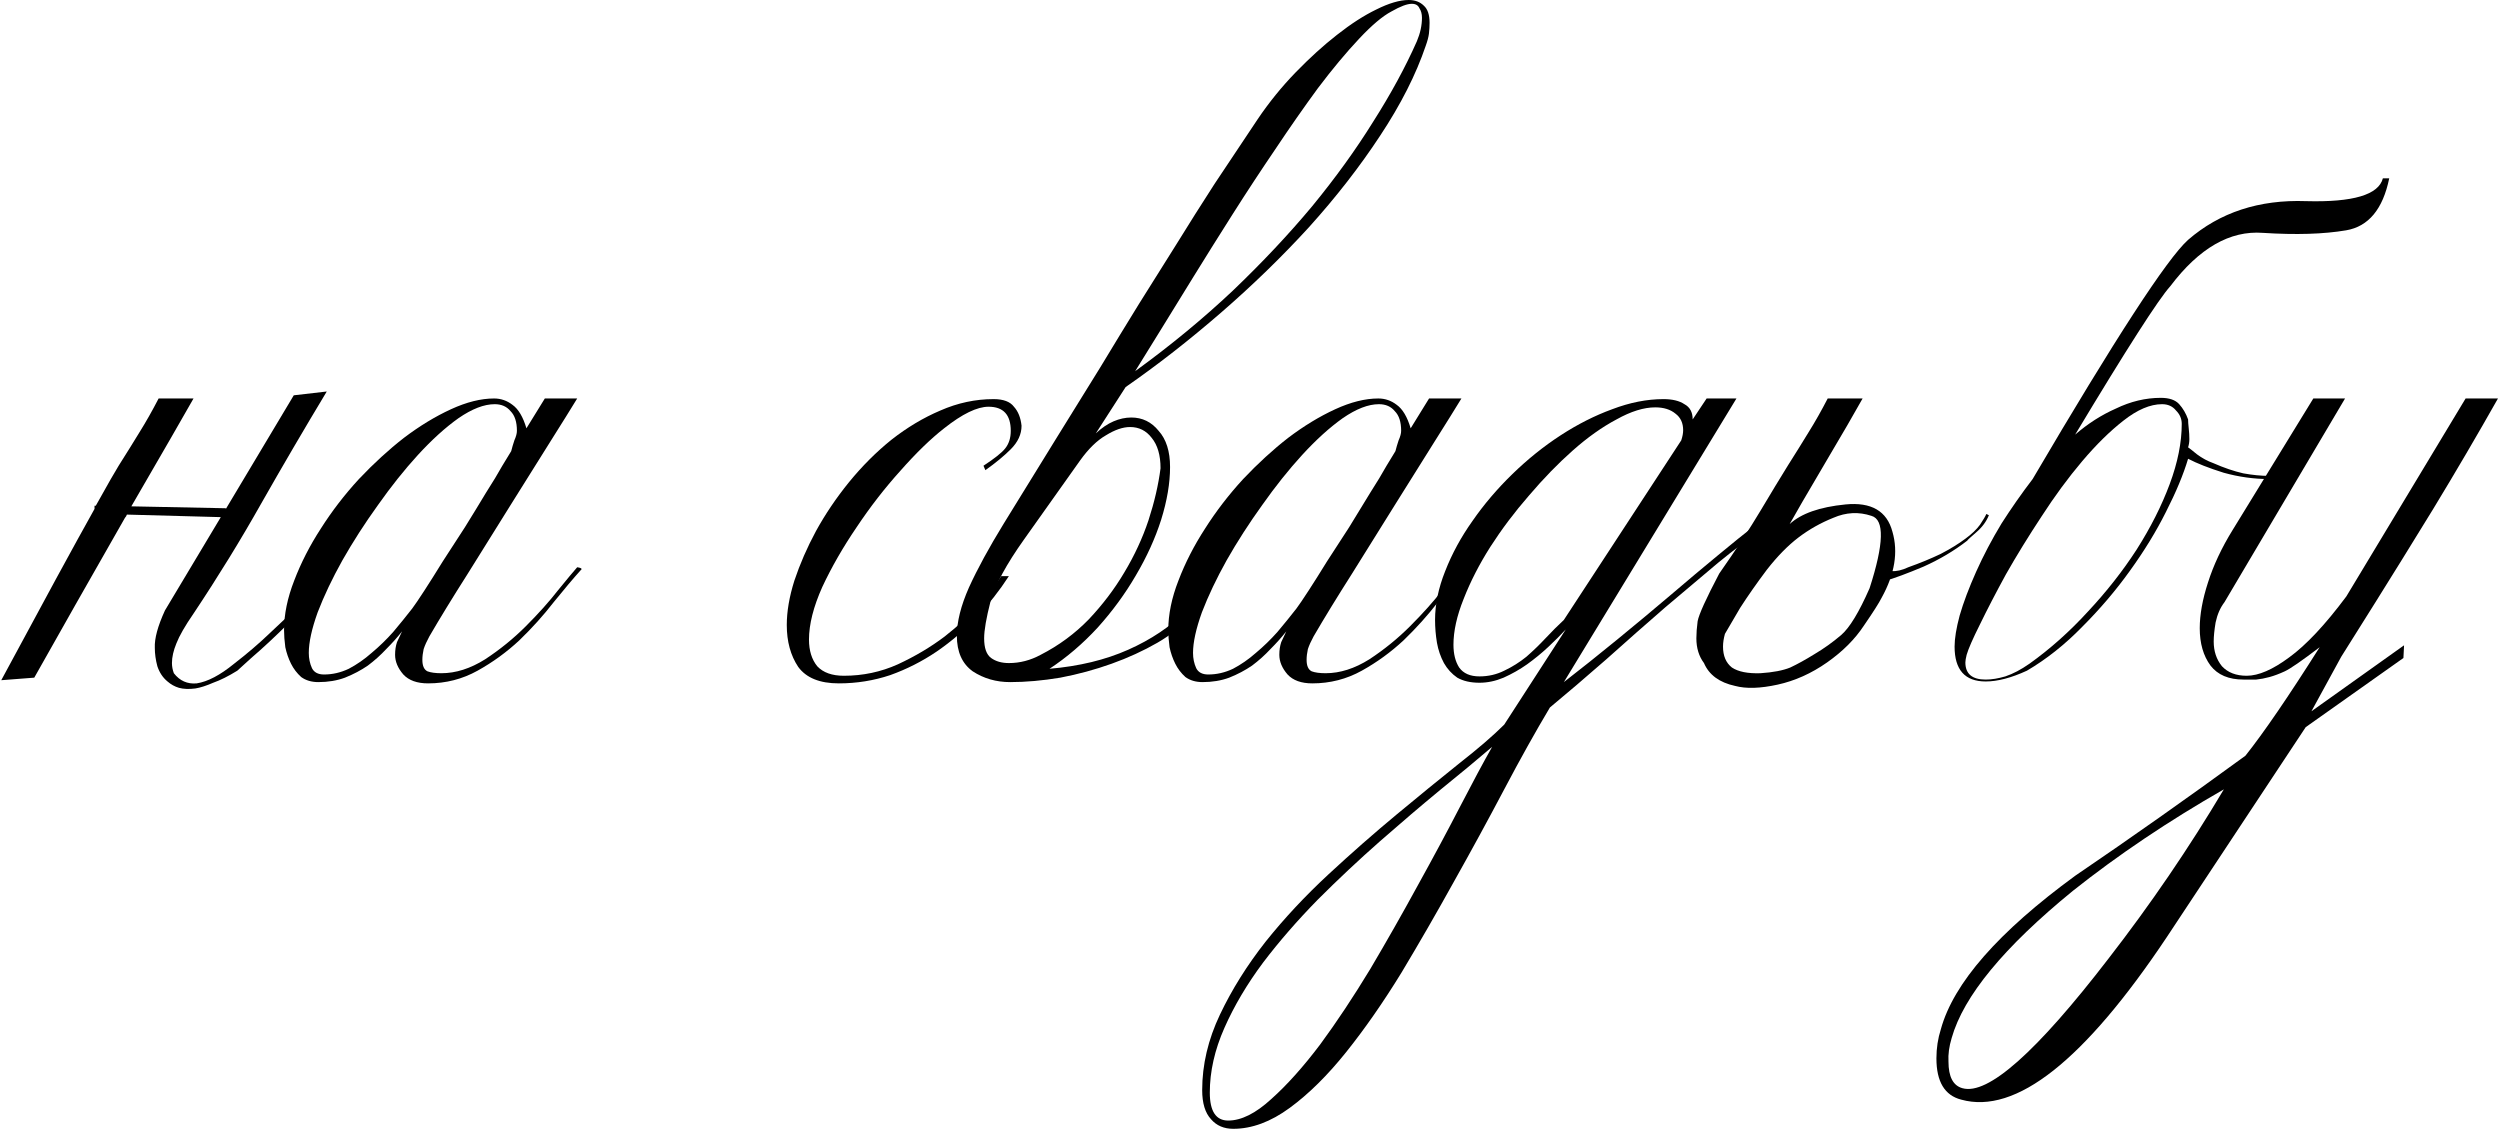
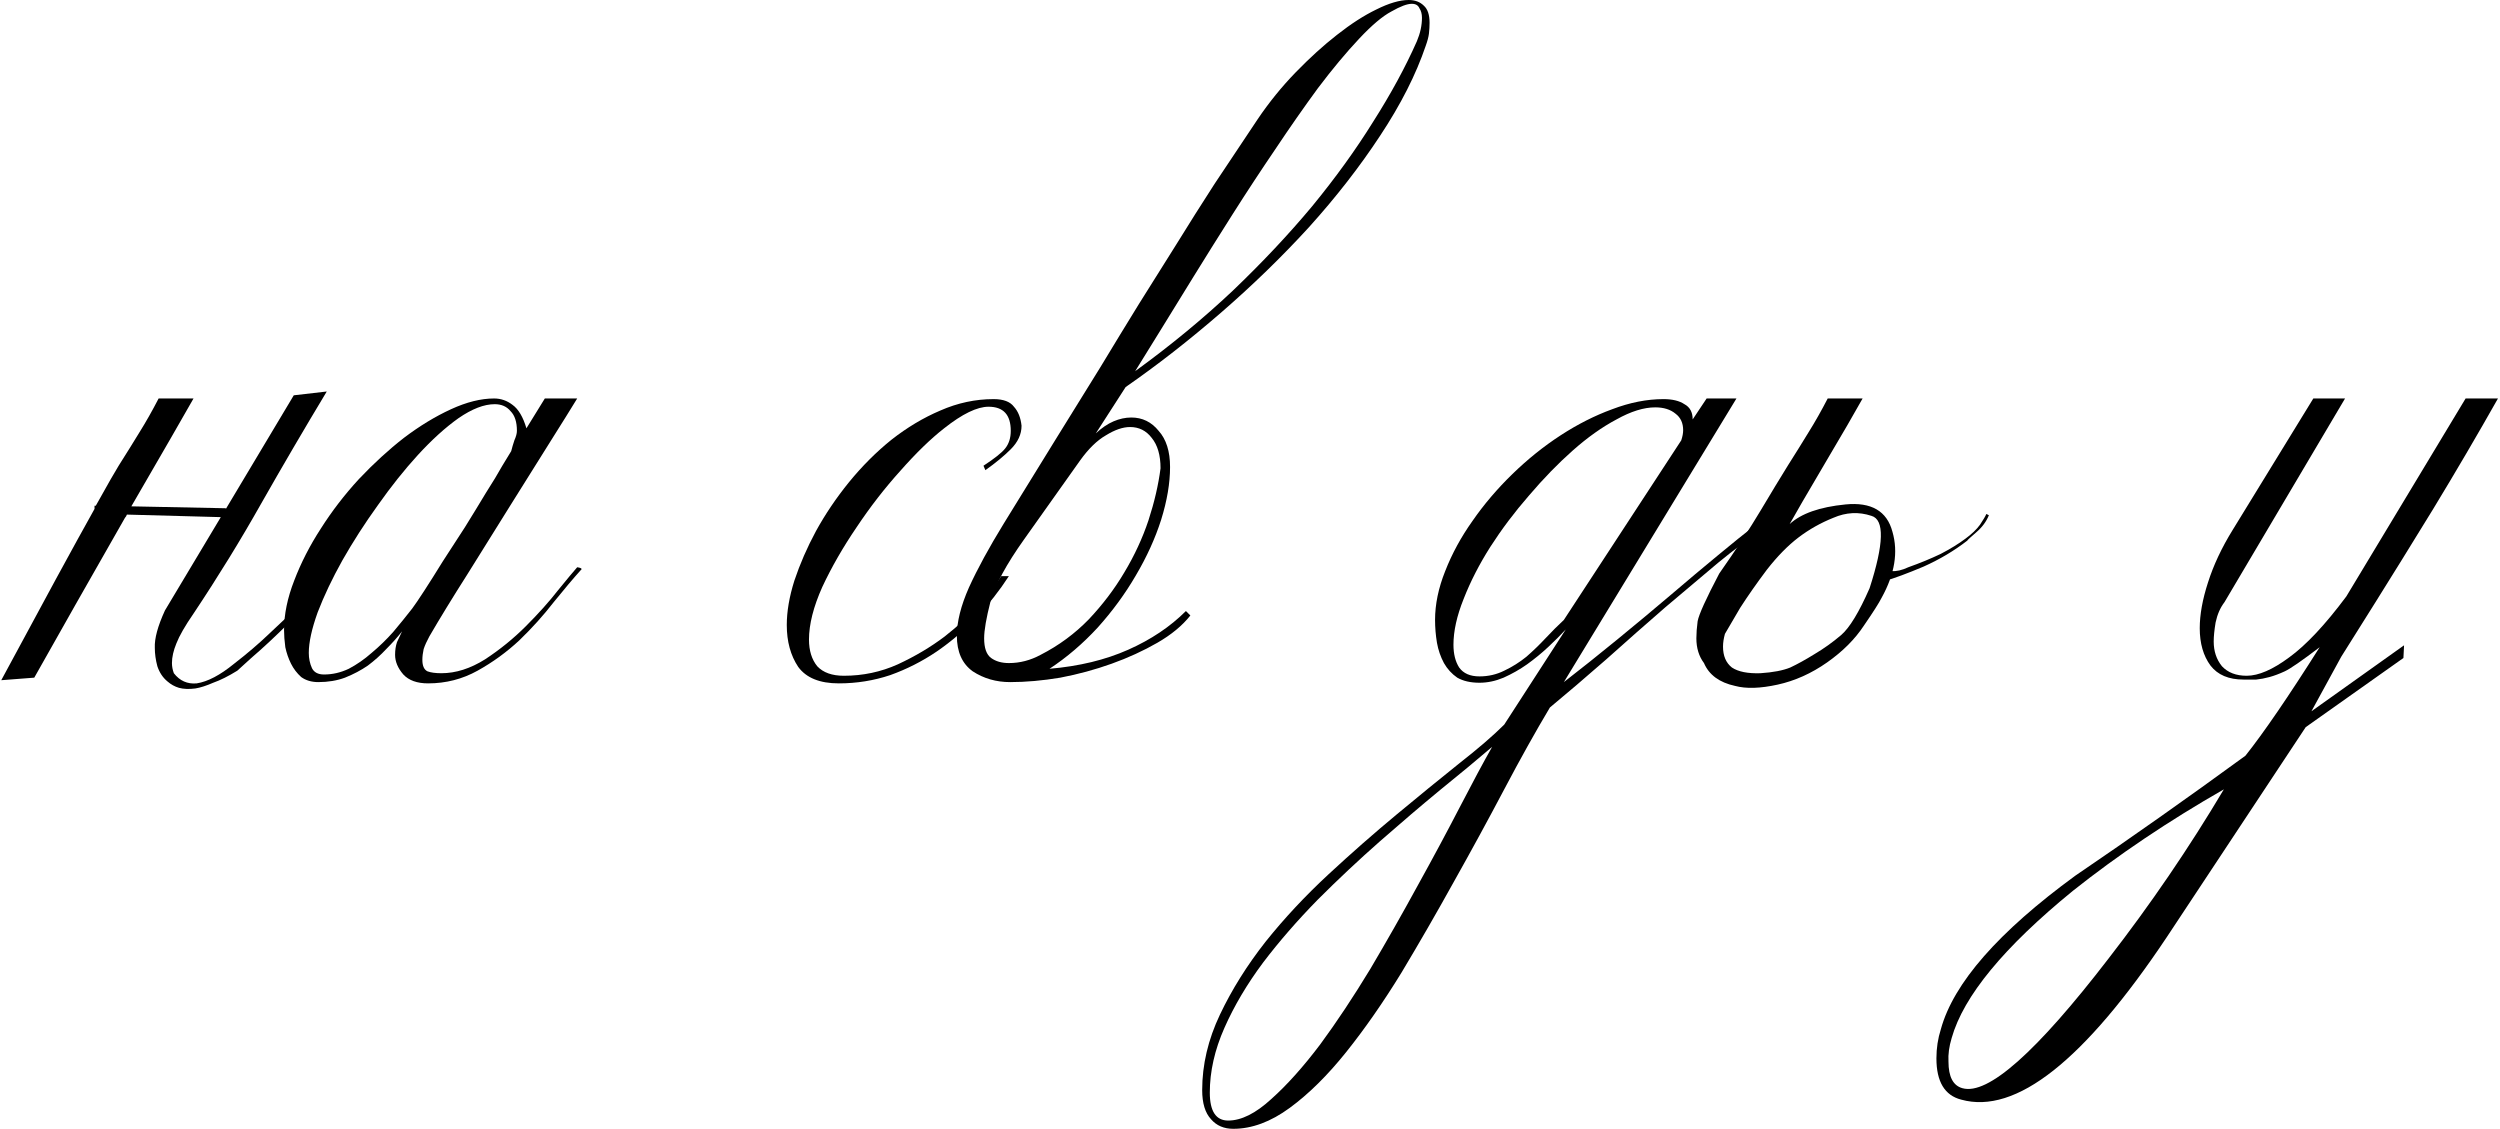
<svg xmlns="http://www.w3.org/2000/svg" width="788" height="356" viewBox="0 0 788 356" fill="none">
  <path d="M737.959 207L728.559 224.2L757.759 203.4L757.559 207.4L726.759 229.2L682.959 295.4C656.959 334.333 635.359 351.4 618.159 346.6C612.959 345.266 610.359 340.933 610.359 333.6C610.359 330.4 610.826 327.333 611.759 324.4C615.759 309.866 629.893 293.733 654.159 276C671.626 264.133 689.493 251.533 707.759 238.2C713.493 231 721.293 219.6 731.159 204C725.559 208.266 721.893 210.8 720.159 211.6C718.426 212.4 716.826 213 715.359 213.4C713.893 213.8 712.493 214.066 711.159 214.2C709.826 214.2 708.493 214.2 707.159 214.2C702.493 214.2 699.026 212.733 696.759 209.8C694.493 206.733 693.359 202.8 693.359 198C693.359 193.733 694.226 188.933 695.959 183.6C697.693 178.133 700.293 172.6 703.759 167L729.159 125.6H739.159L701.159 189.8C699.826 191.533 698.893 193.666 698.359 196.2C697.959 198.6 697.759 200.6 697.759 202.2C697.759 205.266 698.626 207.866 700.359 210C702.226 212 704.826 213 708.159 213C711.893 213 716.359 211.066 721.559 207.2C726.893 203.333 732.893 196.933 739.559 188L777.159 125.6H787.359C780.959 136.933 774.159 148.533 766.959 160.4C759.759 172.133 753.693 181.933 748.759 189.8C743.826 197.666 740.226 203.4 737.959 207ZM700.959 248.8C683.493 258.8 667.626 269.466 653.359 280.8C631.626 298.533 618.893 314 615.159 327.2C614.359 329.866 614.026 332.333 614.159 334.6C614.159 339.4 615.626 342.2 618.559 343C626.559 345.266 641.893 331.666 664.559 302.2C677.893 285 690.026 267.2 700.959 248.8Z" fill="black" />
-   <path d="M725.486 148.2C723.486 149.534 721.353 150.334 719.086 150.6C716.819 150.867 715.553 151 715.286 151C710.486 151 705.686 150.334 700.886 149C696.219 147.534 692.486 146.067 689.686 144.6C688.219 149.534 685.886 155.134 682.686 161.4C679.619 167.534 675.819 173.734 671.286 180C666.886 186.134 661.886 192 656.286 197.6C650.819 203.2 645.019 207.8 638.886 211.4C633.953 213.667 629.619 214.8 625.886 214.8C619.353 214.8 616.086 211.134 616.086 203.8C616.086 201.267 616.619 198 617.686 194C618.886 189.867 620.619 185.267 622.886 180.2C625.153 175.134 627.819 170.067 630.886 165C633.953 160.2 637.219 155.534 640.686 151C666.686 106.734 683.019 81.6 689.686 75.6C699.686 66.934 712.086 62.867 726.886 63.4C741.686 63.8 749.753 61.4 751.086 56.2H753.086C751.086 65.933 746.553 71.4 739.486 72.6C732.419 73.8 723.686 74.067 713.286 73.4C702.886 72.6 693.153 78.2 684.086 90.2C680.353 94.334 670.353 109.934 654.086 137C658.086 133.534 662.353 130.8 666.886 128.8C671.553 126.534 676.286 125.4 681.086 125.4C683.753 125.4 685.686 126.067 686.886 127.4C688.086 128.734 689.019 130.334 689.686 132.2C689.686 132.867 689.753 133.8 689.886 135C690.019 136.2 690.086 137.334 690.086 138.4C690.086 139.334 689.953 140.2 689.686 141C690.086 141.267 691.019 142 692.486 143.2C694.086 144.4 695.819 145.334 697.686 146C701.019 147.467 704.153 148.534 707.086 149.2C710.019 149.734 712.753 150 715.286 150C717.553 150 719.619 149.667 721.486 149C723.353 148.2 724.686 147.534 725.486 147V148.2ZM687.686 133.6C687.686 132 687.086 130.6 685.886 129.4C684.819 128.067 683.353 127.4 681.486 127.4C677.753 127.4 673.686 129.134 669.286 132.6C665.019 135.934 660.686 140.2 656.286 145.4C651.886 150.6 647.619 156.4 643.486 162.8C639.353 169.067 635.619 175.134 632.286 181C629.086 186.867 626.353 192.134 624.086 196.8C621.819 201.334 620.419 204.534 619.886 206.4C619.619 207.467 619.486 208.267 619.486 208.8C619.486 212.4 621.619 214.2 625.886 214.2C627.753 214.2 629.819 213.867 632.086 213.2C634.486 212.4 637.019 211.067 639.686 209.2C646.219 204.534 652.353 199.067 658.086 192.8C663.953 186.534 669.086 180 673.486 173.2C677.886 166.267 681.353 159.4 683.886 152.6C686.419 145.8 687.686 139.467 687.686 133.6Z" fill="black" />
  <path d="M564.095 165.2C567.695 161.866 573.562 159.8 581.695 159C589.829 158.2 594.762 161.066 596.495 167.6C598.362 174 597.229 180.933 593.095 188.4C592.295 190 590.429 192.933 587.495 197.2C584.695 201.466 580.829 205.333 575.895 208.8C570.962 212.266 565.762 214.6 560.295 215.8C554.829 217 550.362 217.133 546.895 216.2C541.962 215.133 538.695 212.733 537.095 209C535.495 206.866 534.695 204.266 534.695 201.2C534.695 199.6 534.829 197.8 535.095 195.8C535.495 193.666 537.762 188.666 541.895 180.8C547.229 173.2 551.562 166.6 554.895 161C558.229 155.4 561.095 150.666 563.495 146.8C566.029 142.8 568.229 139.266 570.095 136.2C572.095 133 574.095 129.466 576.095 125.6H587.095C584.029 131.066 580.629 136.933 576.895 143.2C573.295 149.333 570.362 154.333 568.095 158.2C565.962 161.933 564.629 164.266 564.095 165.2ZM589.295 185.4C593.829 171.4 594.029 163.8 589.895 162.6C585.895 161.266 581.895 161.466 577.895 163.2C573.895 164.8 570.229 166.866 566.895 169.4C563.562 171.933 560.229 175.333 556.895 179.6C553.695 183.866 550.895 187.866 548.495 191.6C546.762 194.533 545.162 197.266 543.695 199.8C543.295 201.266 543.095 202.6 543.095 203.8C543.095 206.733 544.029 208.933 545.895 210.4C547.895 211.733 550.895 212.333 554.895 212.2C558.895 211.933 562.029 211.333 564.295 210.4C566.562 209.333 569.095 207.933 571.895 206.2C574.829 204.466 577.629 202.466 580.295 200.2C582.962 197.933 585.962 193 589.295 185.4ZM593.895 183.2C594.029 180.933 594.829 179.866 596.295 180C597.762 180.133 599.495 179.733 601.495 178.8C605.229 177.466 608.629 176.066 611.695 174.6C614.762 173 617.362 171.4 619.495 169.8C621.495 168.333 623.029 166.866 624.095 165.4C625.162 163.8 625.829 162.666 626.095 162L626.895 162.4C626.095 164.4 624.762 166.2 622.895 167.8C621.029 169.4 620.095 170.266 620.095 170.4C615.962 173.6 611.362 176.333 606.295 178.6C601.229 180.733 597.095 182.266 593.895 183.2Z" fill="black" />
  <path d="M552.93 168.8C550.396 170.4 546.596 173.266 541.53 177.4C536.596 181.533 531.063 186.2 524.93 191.4C518.93 196.6 512.73 202.066 506.33 207.8C499.93 213.4 493.996 218.466 488.53 223C483.996 230.6 479.196 239.2 474.13 248.8C469.063 258.4 463.796 268.066 458.33 277.8C452.863 287.666 447.33 297.266 441.73 306.6C435.996 315.933 430.196 324.266 424.33 331.6C418.463 338.933 412.53 344.8 406.53 349.2C400.53 353.6 394.596 355.8 388.73 355.8C385.796 355.8 383.463 354.8 381.73 352.8C379.863 350.8 378.93 347.733 378.93 343.6C378.93 335.6 380.796 327.666 384.53 319.8C388.263 311.933 393.063 304.266 398.93 296.8C404.796 289.466 411.396 282.4 418.73 275.6C425.93 268.933 433.063 262.666 440.13 256.8C447.196 250.933 453.73 245.6 459.73 240.8C465.863 236 470.663 231.866 474.13 228.4L493.53 198.4C491.93 200.133 490.063 202 487.93 204C485.93 205.866 483.73 207.666 481.33 209.4C479.063 211 476.596 212.4 473.93 213.6C471.396 214.666 468.863 215.2 466.33 215.2C463.53 215.2 461.196 214.666 459.33 213.6C457.596 212.4 456.196 210.866 455.13 209C454.063 207 453.33 204.866 452.93 202.6C452.53 200.2 452.33 197.8 452.33 195.4C452.33 190.466 453.396 185.333 455.53 180C457.663 174.533 460.53 169.266 464.13 164.2C467.73 159 471.93 154.066 476.73 149.4C481.53 144.733 486.596 140.666 491.93 137.2C497.263 133.733 502.663 131 508.13 129C513.73 126.866 519.13 125.8 524.33 125.8C527.13 125.8 529.33 126.333 530.93 127.4C532.663 128.333 533.53 129.933 533.53 132.2L537.93 125.6H547.33L492.93 215C498.263 210.866 503.863 206.4 509.73 201.6C515.596 196.8 521.196 192.133 526.53 187.6C531.996 182.933 536.996 178.733 541.53 175C546.196 171.133 549.996 168.066 552.93 165.8V168.8ZM530.53 135.6C530.53 133.333 529.73 131.6 528.13 130.4C526.53 129.066 524.396 128.4 521.73 128.4C518.13 128.4 514.063 129.666 509.53 132.2C504.996 134.6 500.396 137.866 495.73 142C491.063 146.133 486.463 150.866 481.93 156.2C477.396 161.4 473.33 166.8 469.73 172.4C466.263 177.866 463.463 183.333 461.33 188.8C459.196 194.133 458.13 198.933 458.13 203.2C458.13 206.133 458.73 208.533 459.93 210.4C461.263 212.266 463.396 213.2 466.33 213.2C469.13 213.2 471.73 212.6 474.13 211.4C476.663 210.2 478.996 208.733 481.13 207C483.263 205.133 485.263 203.2 487.13 201.2C489.13 199.066 491.063 197.133 492.93 195.4L529.93 138.8C530.33 137.6 530.53 136.533 530.53 135.6ZM470.33 235.4C465.663 239.4 460.196 243.933 453.93 249C447.796 254.066 441.463 259.466 434.93 265.2C428.263 271.066 421.73 277.2 415.33 283.6C408.93 290.133 403.196 296.733 398.13 303.4C393.063 310.2 388.996 317.066 385.93 324C382.863 330.933 381.33 337.733 381.33 344.4C381.33 350.266 383.263 353.2 387.13 353.2C391.263 353.2 395.796 350.933 400.73 346.4C405.663 342 410.796 336.266 416.13 329.2C421.33 322.133 426.596 314.2 431.93 305.4C437.13 296.6 442.13 287.8 446.93 279C451.73 270.333 456.13 262.133 460.13 254.4C464.13 246.666 467.53 240.333 470.33 235.4Z" fill="black" />
-   <path d="M462.042 179.4C459.509 182.2 456.576 185.666 453.242 189.8C450.042 193.933 446.442 197.933 442.442 201.8C438.442 205.533 434.042 208.733 429.242 211.4C424.442 214.066 419.242 215.4 413.642 215.4C410.176 215.4 407.576 214.466 405.842 212.6C404.109 210.6 403.242 208.533 403.242 206.4C403.242 204.933 403.442 203.6 403.842 202.4C404.376 201.2 404.909 200.066 405.442 199C403.976 200.866 402.309 202.733 400.442 204.6C398.709 206.466 396.776 208.2 394.642 209.8C392.509 211.266 390.109 212.533 387.442 213.6C384.909 214.533 382.109 215 379.042 215C376.909 215 375.109 214.466 373.642 213.4C372.309 212.2 371.242 210.8 370.442 209.2C369.642 207.6 369.042 205.866 368.642 204C368.376 202 368.242 200.2 368.242 198.6C368.242 193.666 369.309 188.466 371.442 183C373.576 177.4 376.376 171.933 379.842 166.6C383.309 161.133 387.309 155.933 391.842 151C396.509 146.066 401.242 141.733 406.042 138C410.976 134.266 415.909 131.266 420.842 129C425.776 126.733 430.309 125.6 434.442 125.6C436.576 125.6 438.509 126.266 440.242 127.6C442.109 128.933 443.576 131.4 444.642 135L450.442 125.6H460.642C458.776 128.666 455.909 133.266 452.042 139.4C448.309 145.4 444.176 152 439.642 159.2C435.242 166.266 430.709 173.533 426.042 181C421.376 188.333 417.376 194.866 414.042 200.6C413.242 202.066 412.642 203.4 412.242 204.6C411.976 205.8 411.842 206.933 411.842 208C411.842 209.866 412.376 211.066 413.442 211.6C414.509 212 415.976 212.2 417.842 212.2C422.376 212.2 426.976 210.733 431.642 207.8C436.309 204.733 440.576 201.266 444.442 197.4C448.442 193.4 451.842 189.6 454.642 186C457.576 182.4 459.576 180 460.642 178.8C461.576 178.933 462.042 179.133 462.042 179.4ZM441.642 135.8C441.642 133 440.976 130.933 439.642 129.6C438.442 128.133 436.776 127.4 434.642 127.4C431.309 127.4 427.509 128.866 423.242 131.8C419.109 134.733 414.842 138.6 410.442 143.4C406.176 148.066 401.976 153.333 397.842 159.2C393.709 164.933 389.976 170.733 386.642 176.6C383.442 182.333 380.842 187.8 378.842 193C376.976 198.2 376.042 202.466 376.042 205.8C376.042 207.533 376.376 209.133 377.042 210.6C377.709 211.933 378.976 212.6 380.842 212.6C383.509 212.6 386.109 212 388.642 210.8C391.176 209.466 393.576 207.8 395.842 205.8C398.242 203.8 400.509 201.6 402.642 199.2C404.776 196.666 406.776 194.2 408.642 191.8C409.442 190.733 410.709 188.866 412.442 186.2C414.176 183.533 416.109 180.466 418.242 177C420.509 173.533 422.842 169.933 425.242 166.2C427.642 162.333 429.842 158.733 431.842 155.4C433.976 152.066 435.709 149.2 437.042 146.8C438.509 144.4 439.442 142.866 439.842 142.2C440.109 141.133 440.442 140 440.842 138.8C441.376 137.6 441.642 136.6 441.642 135.8Z" fill="black" />
  <path d="M450.602 7.2C450.602 8.267 450.535 9.4 450.402 10.6C450.268 11.667 449.935 12.933 449.402 14.4C446.335 23.467 441.535 32.933 435.002 42.8C428.602 52.533 421.135 62.133 412.602 71.6C404.068 80.933 394.802 89.933 384.802 98.6C374.802 107.267 364.802 115.067 354.802 122L345.402 136.6C347.268 134.867 349.135 133.6 351.002 132.8C352.868 132 354.735 131.6 356.602 131.6C360.068 131.6 362.935 133 365.202 135.8C367.602 138.467 368.802 142.267 368.802 147.2C368.802 152.267 367.868 157.8 366.002 163.8C364.135 169.667 361.468 175.533 358.002 181.4C354.668 187.133 350.668 192.6 346.002 197.8C341.335 202.867 336.268 207.2 330.802 210.8C340.135 210 348.402 208 355.602 204.8C362.802 201.6 368.868 197.533 373.802 192.6L375.202 194C372.668 197.2 369.202 200.067 364.802 202.6C360.402 205.133 355.602 207.333 350.402 209.2C345.202 211.067 339.802 212.533 334.202 213.6C328.602 214.533 323.335 215 318.402 215C314.002 215 310.068 213.867 306.602 211.6C303.268 209.2 301.602 205.467 301.602 200.4C301.602 196 302.868 190.933 305.402 185.2C308.068 179.333 311.735 172.6 316.402 165C322.402 155.267 327.868 146.4 332.802 138.4C337.868 130.267 342.535 122.733 346.802 115.8C351.068 108.733 355.135 102.067 359.002 95.8C363.002 89.4 366.935 83.133 370.802 77C374.668 70.733 378.668 64.4 382.802 58C387.068 51.6 391.602 44.8 396.402 37.6C400.002 32.267 404.002 27.333 408.402 22.8C412.802 18.267 417.135 14.333 421.402 11C425.802 7.533 429.935 4.867 433.802 3C437.802 1 441.202 0 444.002 0C446.002 0 447.602 0.6 448.802 1.8C450.002 2.867 450.602 4.667 450.602 7.2ZM448.202 5.6C448.202 4.4 447.935 3.4 447.402 2.6C447.002 1.667 446.202 1.2 445.002 1.2C443.535 1.2 441.402 2 438.602 3.6C435.802 5.067 432.402 7.933 428.402 12.2C424.268 16.6 419.935 21.8 415.402 27.8C411.002 33.8 406.535 40.2 402.002 47C397.468 53.667 393.002 60.467 388.602 67.4C384.202 74.333 380.068 80.933 376.202 87.2C372.335 93.467 368.802 99.2 365.602 104.4C362.402 109.6 359.802 113.8 357.802 117C369.002 108.867 379.268 100.4 388.602 91.6C397.935 82.667 406.268 73.8 413.602 65C420.935 56.067 427.335 47.2 432.802 38.4C438.402 29.6 443.002 21.133 446.602 13C447.668 10.467 448.202 8 448.202 5.6ZM365.802 147.6C365.802 143.467 364.868 140.267 363.002 138C361.268 135.733 359.002 134.6 356.202 134.6C353.935 134.6 351.402 135.467 348.602 137.2C345.802 138.8 343.068 141.467 340.402 145.2L322.802 170C317.202 177.867 313.668 184.4 312.202 189.6C310.868 194.8 310.202 198.667 310.202 201.2C310.202 204.267 310.935 206.333 312.402 207.4C313.868 208.467 315.735 209 318.002 209C321.468 209 324.802 208.133 328.002 206.4C333.735 203.467 338.802 199.733 343.202 195.2C347.602 190.533 351.335 185.6 354.402 180.4C357.602 175.067 360.135 169.6 362.002 164C363.868 158.267 365.135 152.8 365.802 147.6Z" fill="black" />
  <path d="M321.992 134.2C321.992 136.866 320.859 139.333 318.592 141.6C316.459 143.733 313.792 145.933 310.592 148.2L309.992 146.8C313.459 144.533 315.726 142.733 316.792 141.4C317.992 139.933 318.592 138.066 318.592 135.8C318.592 130.733 316.259 128.2 311.592 128.2C307.992 128.2 303.325 130.466 297.592 135C293.325 138.333 288.726 142.8 283.792 148.4C278.859 153.866 274.259 159.8 269.992 166.2C265.726 172.466 262.125 178.733 259.192 185C256.392 191.266 254.992 196.8 254.992 201.6C254.992 205.066 255.859 207.866 257.592 210C259.459 212 262.259 213 265.992 213C271.992 213 277.659 211.8 282.992 209.4C288.459 206.866 293.392 203.933 297.792 200.6C302.192 197.133 305.926 193.666 308.992 190.2C312.059 186.6 314.259 183.733 315.592 181.6H317.992C315.059 186.133 311.659 190.466 307.792 194.6C304.059 198.6 299.859 202.2 295.192 205.4C290.659 208.466 285.792 210.933 280.592 212.8C275.392 214.533 269.992 215.4 264.392 215.4C258.392 215.4 254.125 213.666 251.592 210.2C249.192 206.6 247.992 202.2 247.992 197C247.992 192.733 248.792 188.066 250.392 183C252.125 177.8 254.392 172.6 257.192 167.4C260.125 162.066 263.592 156.933 267.592 152C271.725 146.933 276.192 142.466 280.992 138.6C285.926 134.733 291.059 131.666 296.392 129.4C301.859 127 307.459 125.8 313.192 125.8C316.259 125.8 318.392 126.6 319.592 128.2C320.925 129.666 321.726 131.666 321.992 134.2Z" fill="black" />
  <path d="M183.331 179.4C180.798 182.2 177.865 185.666 174.531 189.8C171.331 193.933 167.731 197.933 163.731 201.8C159.731 205.533 155.331 208.733 150.531 211.4C145.731 214.066 140.531 215.4 134.931 215.4C131.465 215.4 128.865 214.466 127.131 212.6C125.398 210.6 124.531 208.533 124.531 206.4C124.531 204.933 124.731 203.6 125.131 202.4C125.665 201.2 126.198 200.066 126.731 199C125.265 200.866 123.598 202.733 121.731 204.6C119.998 206.466 118.065 208.2 115.931 209.8C113.798 211.266 111.398 212.533 108.731 213.6C106.198 214.533 103.398 215 100.331 215C98.198 215 96.398 214.466 94.931 213.4C93.598 212.2 92.531 210.8 91.731 209.2C90.931 207.6 90.331 205.866 89.931 204C89.665 202 89.531 200.2 89.531 198.6C89.531 193.666 90.598 188.466 92.731 183C94.865 177.4 97.665 171.933 101.131 166.6C104.598 161.133 108.598 155.933 113.131 151C117.798 146.066 122.531 141.733 127.331 138C132.265 134.266 137.198 131.266 142.131 129C147.065 126.733 151.598 125.6 155.731 125.6C157.865 125.6 159.798 126.266 161.531 127.6C163.398 128.933 164.865 131.4 165.931 135L171.731 125.6H181.931C180.065 128.666 177.198 133.266 173.331 139.4C169.598 145.4 165.465 152 160.931 159.2C156.531 166.266 151.998 173.533 147.331 181C142.665 188.333 138.665 194.866 135.331 200.6C134.531 202.066 133.931 203.4 133.531 204.6C133.265 205.8 133.131 206.933 133.131 208C133.131 209.866 133.665 211.066 134.731 211.6C135.798 212 137.265 212.2 139.131 212.2C143.665 212.2 148.265 210.733 152.931 207.8C157.598 204.733 161.865 201.266 165.731 197.4C169.731 193.4 173.131 189.6 175.931 186C178.865 182.4 180.865 180 181.931 178.8C182.865 178.933 183.331 179.133 183.331 179.4ZM162.931 135.8C162.931 133 162.265 130.933 160.931 129.6C159.731 128.133 158.065 127.4 155.931 127.4C152.598 127.4 148.798 128.866 144.531 131.8C140.398 134.733 136.131 138.6 131.731 143.4C127.465 148.066 123.265 153.333 119.131 159.2C114.998 164.933 111.265 170.733 107.931 176.6C104.731 182.333 102.131 187.8 100.131 193C98.265 198.2 97.331 202.466 97.331 205.8C97.331 207.533 97.665 209.133 98.331 210.6C98.998 211.933 100.265 212.6 102.131 212.6C104.798 212.6 107.398 212 109.931 210.8C112.465 209.466 114.865 207.8 117.131 205.8C119.531 203.8 121.798 201.6 123.931 199.2C126.065 196.666 128.065 194.2 129.931 191.8C130.731 190.733 131.998 188.866 133.731 186.2C135.465 183.533 137.398 180.466 139.531 177C141.798 173.533 144.131 169.933 146.531 166.2C148.931 162.333 151.131 158.733 153.131 155.4C155.265 152.066 156.998 149.2 158.331 146.8C159.798 144.4 160.731 142.866 161.131 142.2C161.398 141.133 161.731 140 162.131 138.8C162.665 137.6 162.931 136.6 162.931 135.8Z" fill="black" />
  <path d="M71.198 160.4L92.598 124.6L102.998 123.4C95.932 135.134 89.065 146.867 82.398 158.6C75.865 170.2 68.732 181.8 60.998 193.4C58.332 197.267 56.532 200.4 55.598 202.8C54.665 205.067 54.199 207.134 54.199 209C54.199 210.067 54.398 211.134 54.798 212.2C56.665 214.6 59.065 215.667 61.998 215.4C65.465 214.867 69.398 212.8 73.798 209.2C77.932 206 81.598 202.867 84.798 199.8C88.132 196.6 91.665 193.334 95.398 190L96.798 191.2C94.798 192.934 92.798 194.734 90.798 196.6C88.932 198.467 86.998 200.334 84.998 202.2C82.998 204.067 81.065 205.8 79.198 207.4L74.798 211.4C71.998 213.134 69.465 214.4 67.198 215.2C65.065 216.134 63.198 216.734 61.598 217C59.598 217.267 57.865 217.2 56.398 216.8C55.065 216.4 53.865 215.734 52.798 214.8C51.332 213.6 50.265 212 49.598 210C49.065 208 48.798 206.067 48.798 204.2C48.665 201.267 49.732 197.334 51.998 192.4L69.598 163L39.998 162.2C39.865 162.6 39.665 162.934 39.398 163.2C28.198 182.8 18.665 199.6 10.798 213.6L0.398 214.4C13.732 189.6 23.532 171.6 29.798 160.4V159.4H30.198C34.065 152.467 36.465 148.267 37.398 146.8C39.932 142.8 42.132 139.267 43.998 136.2C45.998 133 47.998 129.467 49.998 125.6H60.998C58.065 130.8 51.532 142.134 41.398 159.6L71.198 160.2V160.4Z" fill="black" />
</svg>